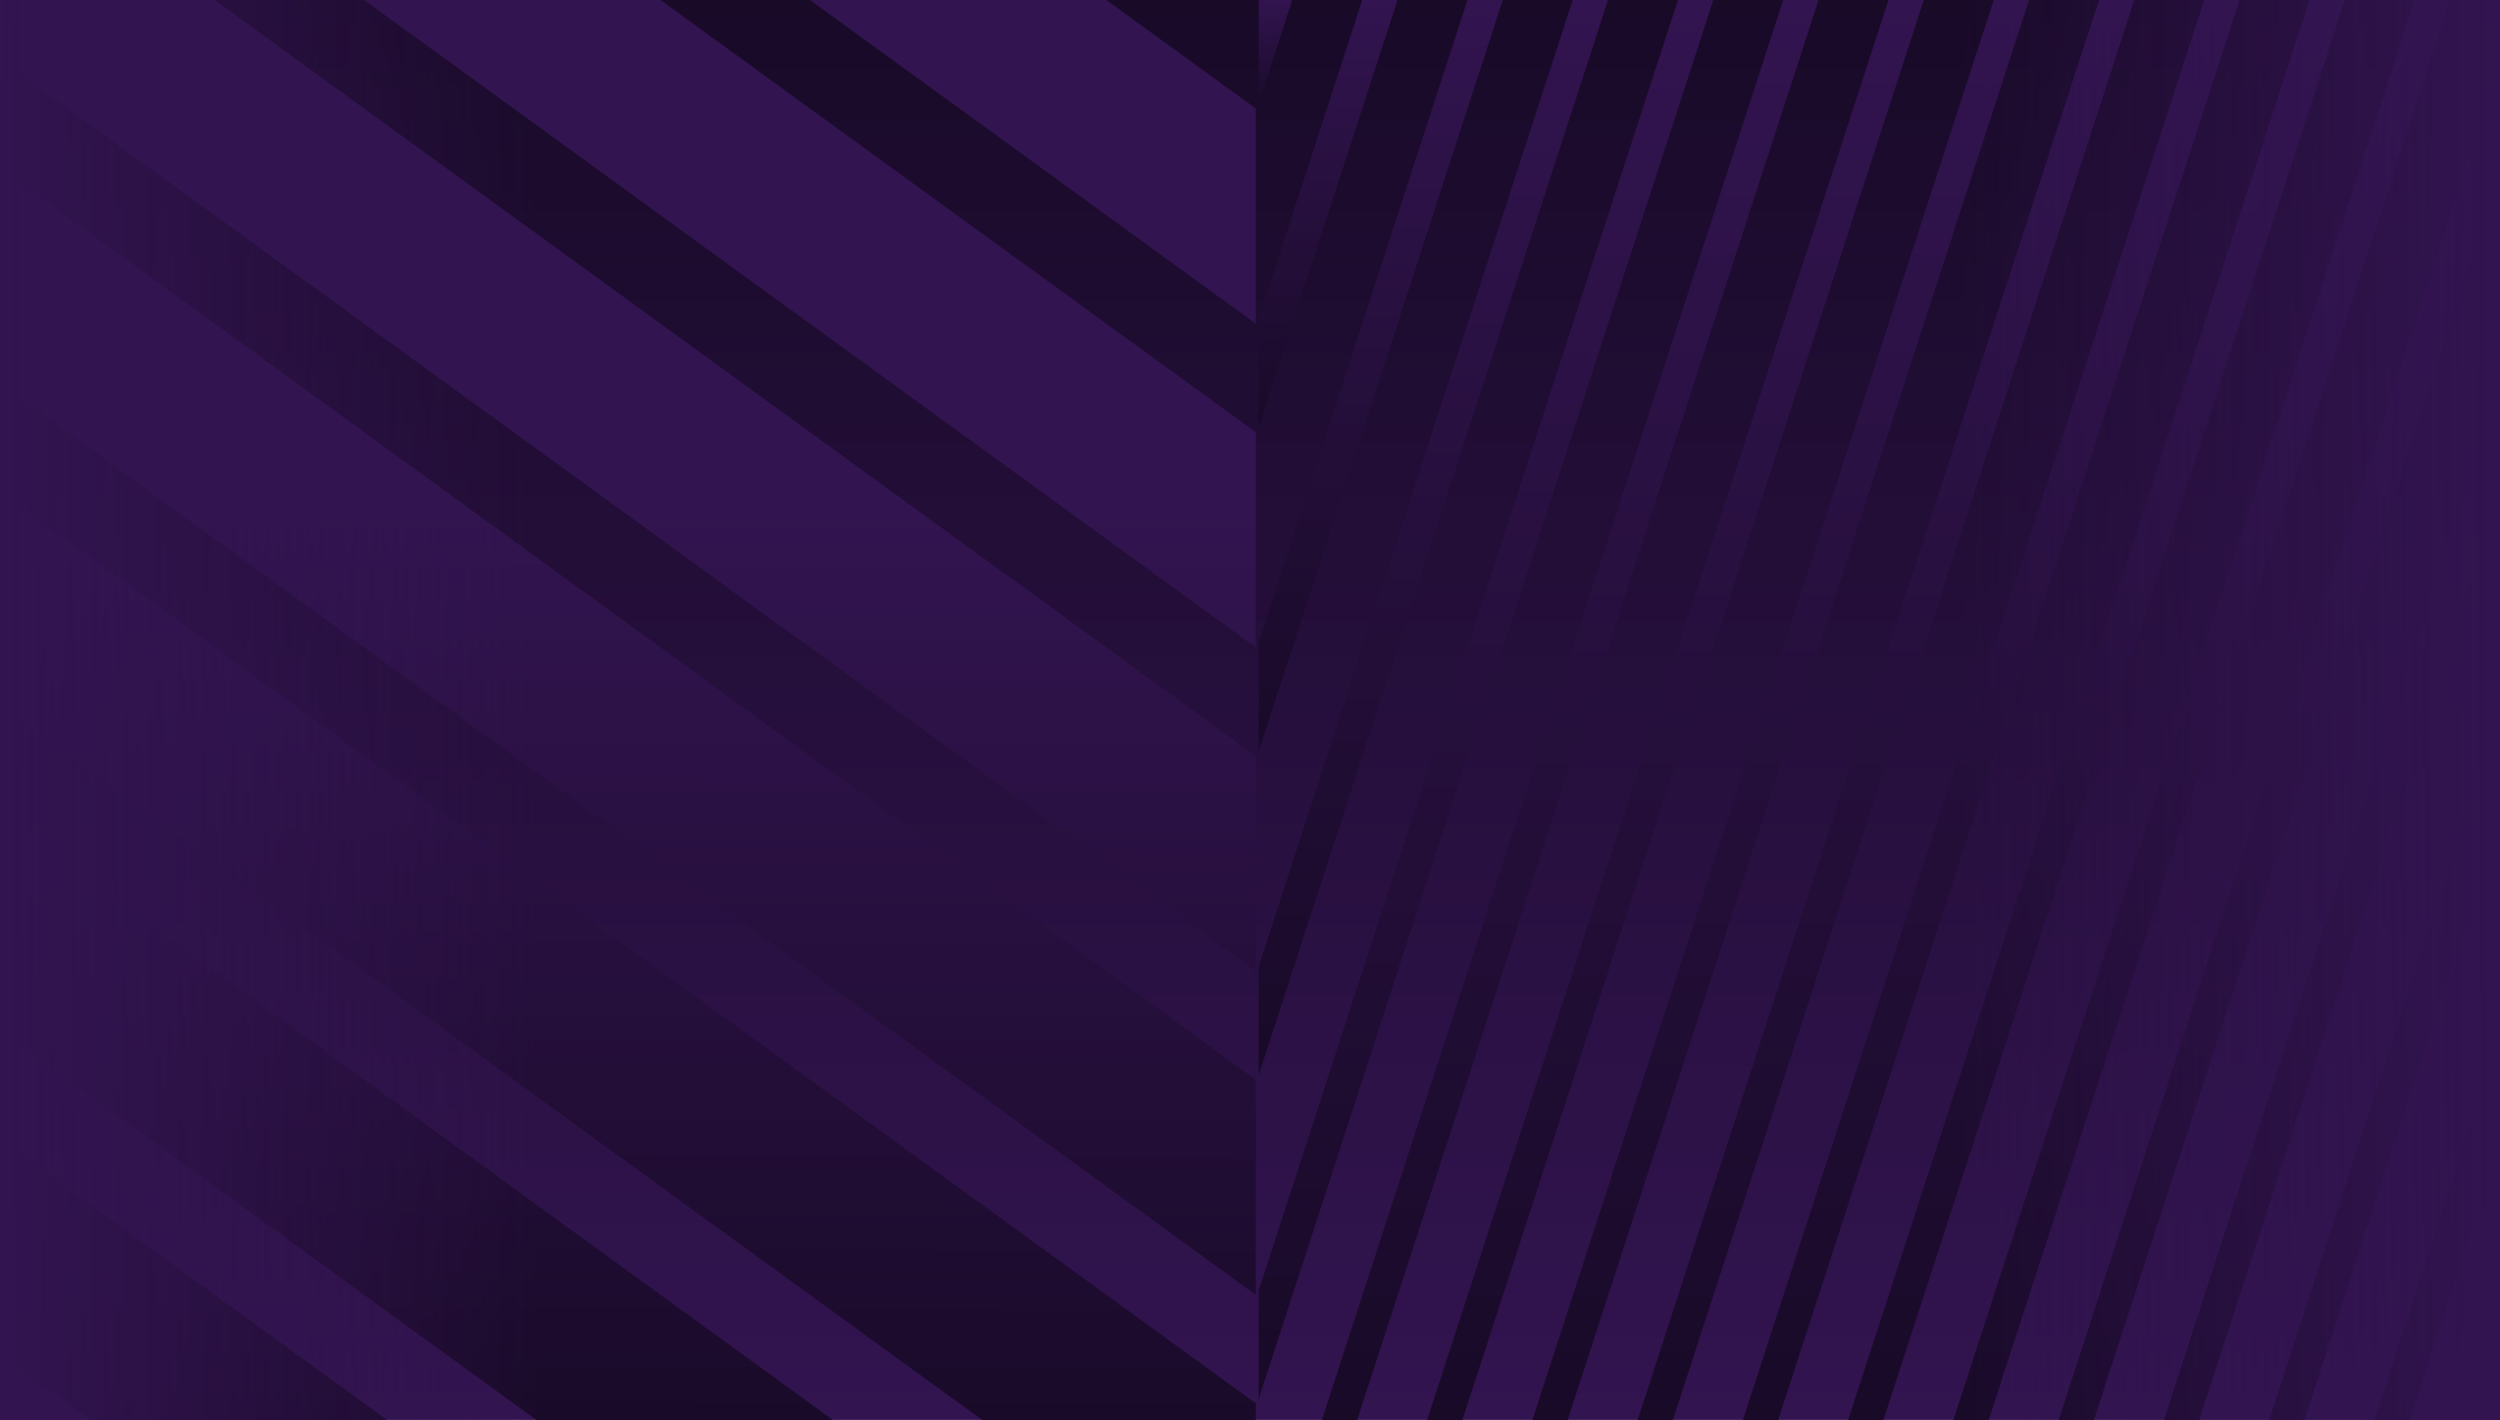
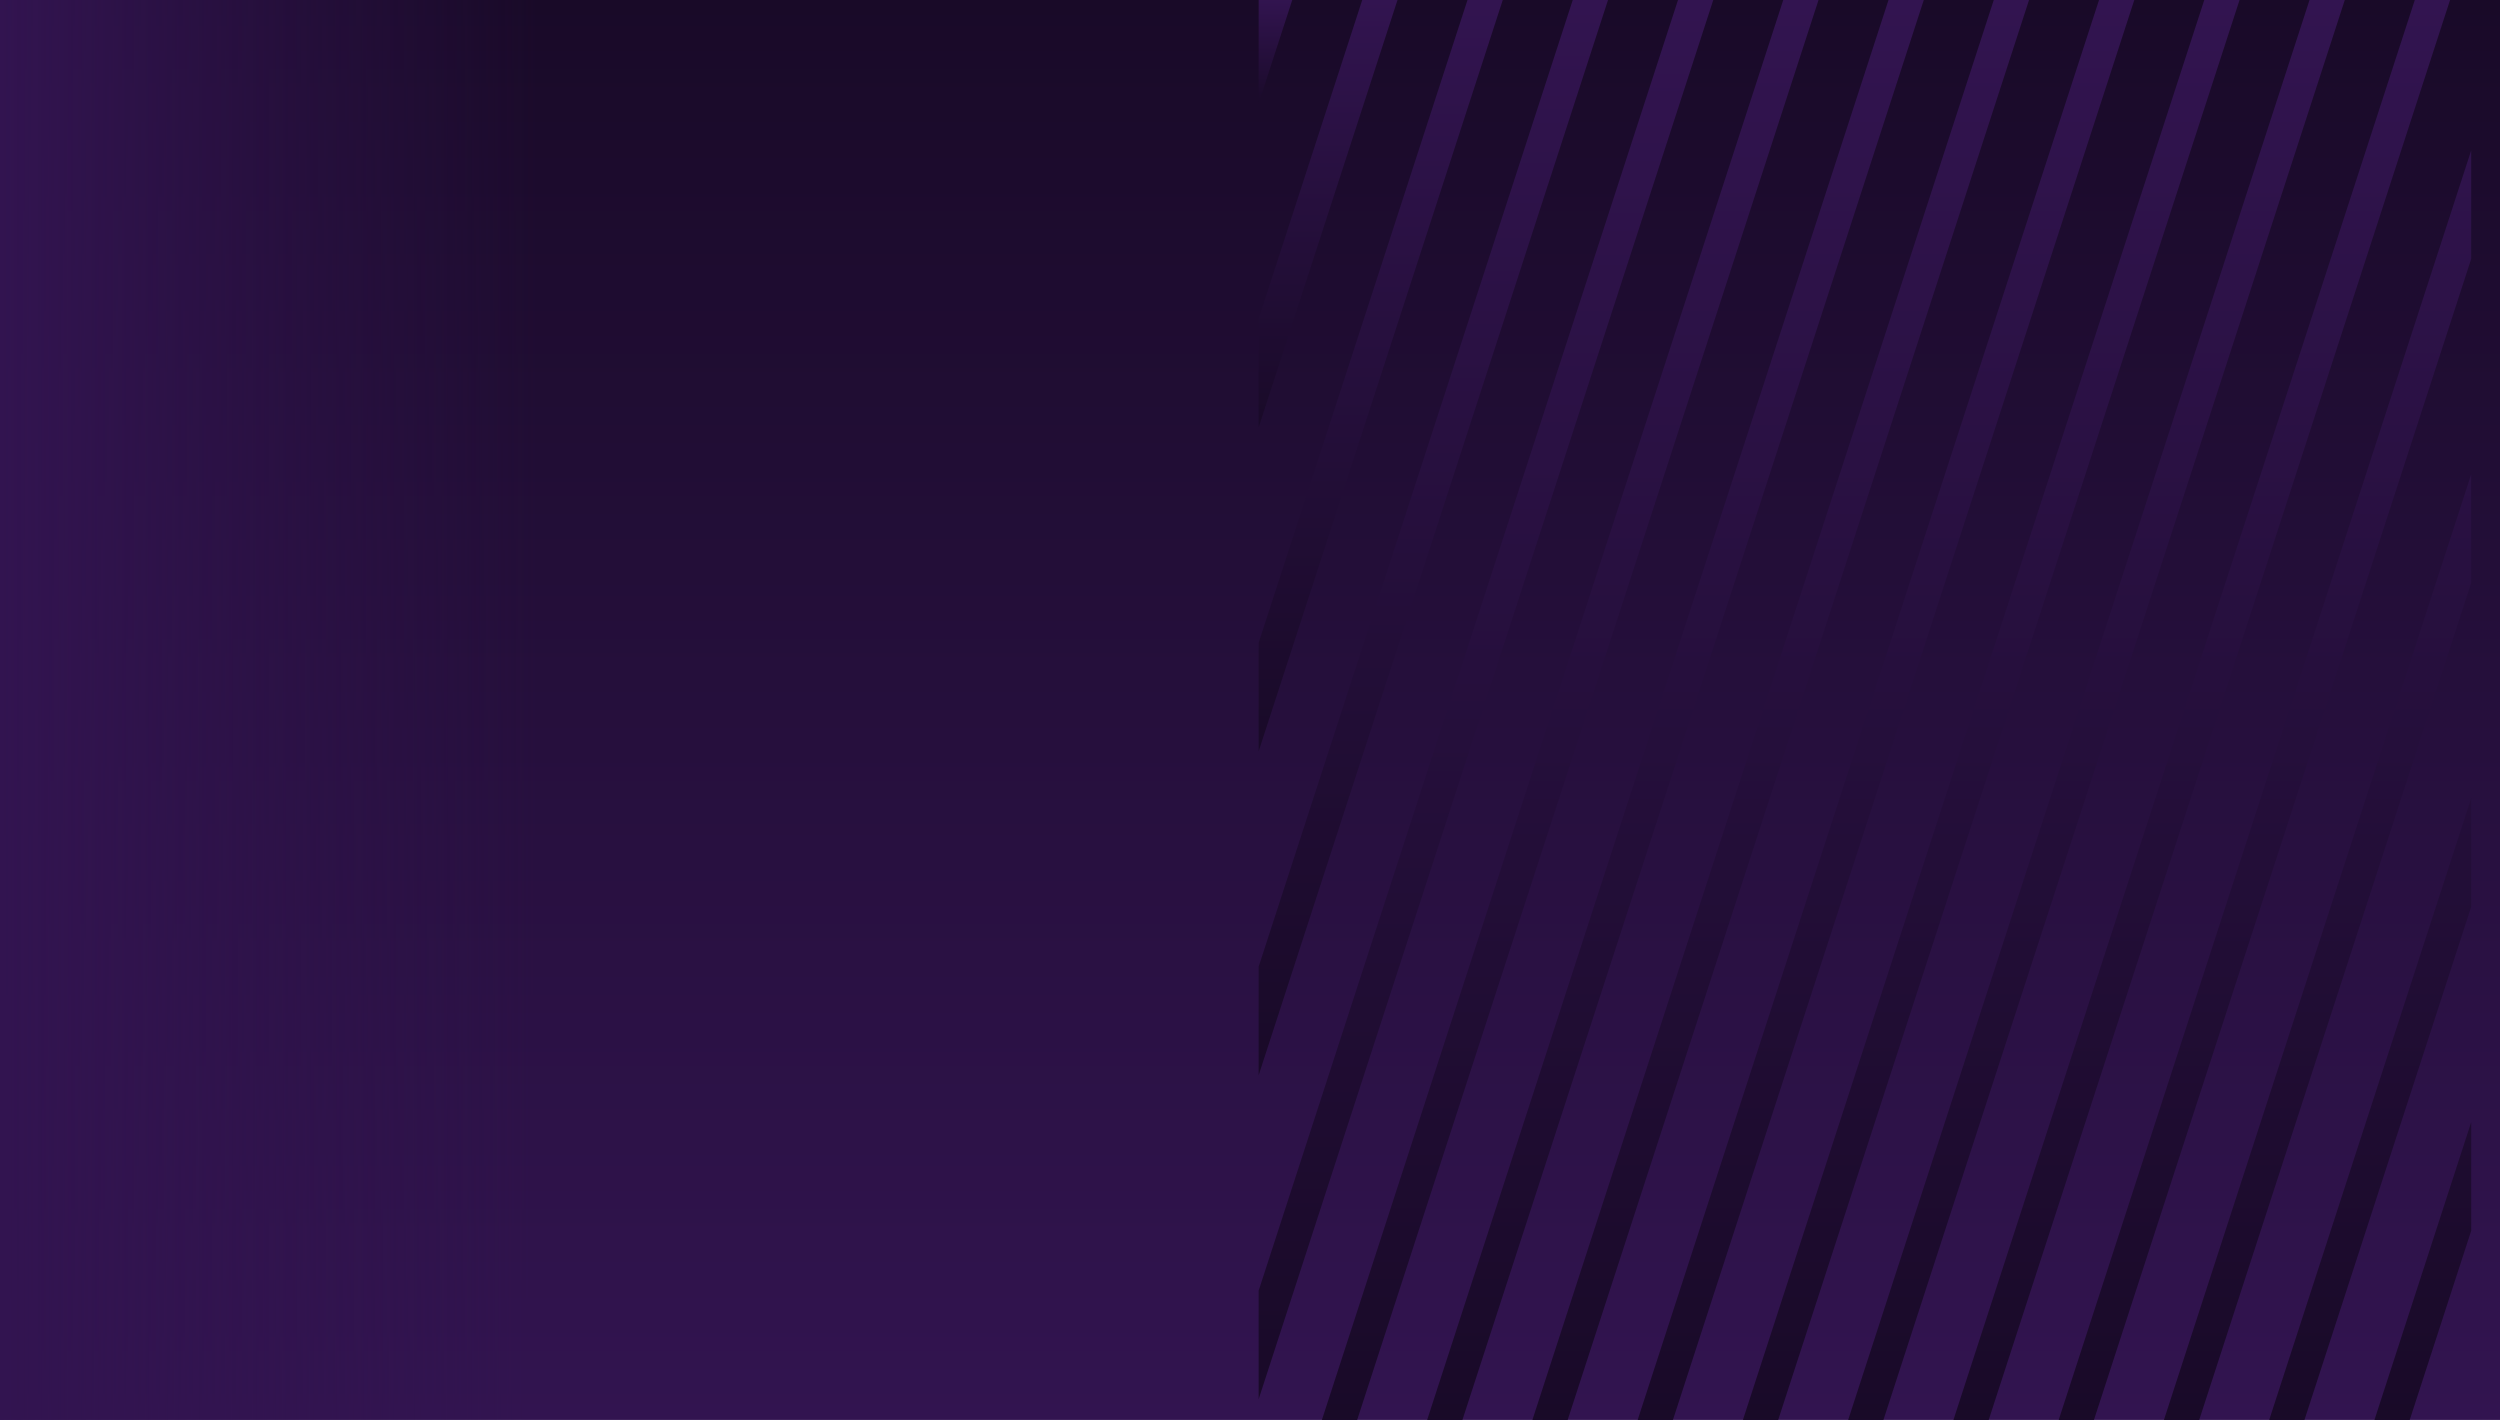
<svg xmlns="http://www.w3.org/2000/svg" xmlns:xlink="http://www.w3.org/1999/xlink" width="868" height="493" viewBox="0 0 868 493">
  <defs>
    <linearGradient id="linear-gradient" x1="0.5" x2="0.5" y2="1" gradientUnits="objectBoundingBox">
      <stop offset="0" stop-color="#321450" />
      <stop offset="1" stop-color="#190a28" />
    </linearGradient>
    <linearGradient id="linear-gradient-2" x1="0.5" x2="0.5" y2="1" gradientUnits="objectBoundingBox">
      <stop offset="0" stop-color="#190a28" />
      <stop offset="1" stop-color="#321450" />
    </linearGradient>
    <clipPath id="clip-path">
      <rect id="Rectangle_5869" data-name="Rectangle 5869" width="421" height="493" transform="translate(0.283 0.003)" fill="url(#linear-gradient)" />
    </clipPath>
    <clipPath id="clip-path-2">
-       <rect id="Rectangle_5870" data-name="Rectangle 5870" width="431" height="493" transform="translate(8 0.003)" fill="none" />
-     </clipPath>
+       </clipPath>
    <linearGradient id="linear-gradient-33" x1="0.769" y1="0.359" x2="0.765" y2="1.019" xlink:href="#linear-gradient" />
    <linearGradient id="linear-gradient-34" x1="0.5" x2="0.5" y2="1" gradientUnits="objectBoundingBox">
      <stop offset="0" stop-color="#321450" />
      <stop offset="1" stop-color="#321450" stop-opacity="0" />
    </linearGradient>
    <linearGradient id="linear-gradient-35" y1="1" y2="0" xlink:href="#linear-gradient-34" />
  </defs>
  <g id="Group_9953" data-name="Group 9953" transform="translate(-6920 -14869)">
    <rect id="Rectangle_5905" data-name="Rectangle 5905" width="868" height="493" transform="translate(6920 14869)" fill="url(#linear-gradient-2)" />
    <g id="Group_9952" data-name="Group 9952" transform="translate(9790.899 18381.311)">
      <g id="Group_9890" data-name="Group 9890" transform="translate(-2434.183 -3512.313)">
        <g id="Group_9889" data-name="Group 9889" transform="translate(0 0)" clip-path="url(#clip-path)">
          <g id="Group_9888" data-name="Group 9888" transform="translate(-0.179 -0.353)">
            <path id="Path_24193" data-name="Path 24193" d="M-903.512-3512.631l-160.3,493.355h12.248l160.3-493.355Z" transform="translate(1451.684 3512.631)" fill="url(#linear-gradient)" />
            <path id="Path_24194" data-name="Path 24194" d="M-1303.512-3512.631l-160.3,493.355h12.247l160.3-493.355Z" transform="translate(1668.96 3512.631)" fill="url(#linear-gradient)" />
            <path id="Path_24195" data-name="Path 24195" d="M-1463.512-3512.631l-160.3,493.355h12.247l160.3-493.355Z" transform="translate(1755.871 3512.631)" fill="url(#linear-gradient)" />
            <path id="Path_24196" data-name="Path 24196" d="M-1543.512-3512.631l-160.3,493.355h12.247l160.3-493.355Z" transform="translate(1799.326 3512.631)" fill="url(#linear-gradient)" />
            <path id="Path_24197" data-name="Path 24197" d="M-1063.512-3512.631l-160.3,493.355h12.247l160.3-493.355Z" transform="translate(1538.594 3512.631)" fill="url(#linear-gradient)" />
            <path id="Path_24198" data-name="Path 24198" d="M-983.512-3512.631l-160.3,493.355h12.247l160.3-493.355Z" transform="translate(1495.139 3512.631)" fill="url(#linear-gradient)" />
            <path id="Path_24199" data-name="Path 24199" d="M-1143.512-3512.631l-160.3,493.355h12.247l160.3-493.355Z" transform="translate(1582.05 3512.631)" fill="url(#linear-gradient)" />
            <path id="Path_24200" data-name="Path 24200" d="M-1223.512-3512.631l-160.3,493.355h12.247l160.3-493.355Z" transform="translate(1625.505 3512.631)" fill="url(#linear-gradient)" />
            <path id="Path_24201" data-name="Path 24201" d="M-1383.512-3512.631l-160.3,493.355h12.247l160.3-493.355Z" transform="translate(1712.415 3512.631)" fill="url(#linear-gradient)" />
            <path id="Path_24202" data-name="Path 24202" d="M-1876.355-3512.631l-36.545,112.474v37.693l48.792-150.167Z" transform="translate(1912.9 3512.631)" fill="url(#linear-gradient)" />
            <path id="Path_24203" data-name="Path 24203" d="M-1623.512-3512.631l-160.3,493.355h12.247l160.3-493.355Z" transform="translate(1842.781 3512.631)" fill="url(#linear-gradient)" />
            <path id="Path_24204" data-name="Path 24204" d="M-1839.81-3512.631l-73.09,224.947v37.693l85.337-262.64Z" transform="translate(1912.9 3512.631)" fill="url(#linear-gradient)" />
            <path id="Path_24205" data-name="Path 24205" d="M-1912.9-3512.631v37.693l12.247-37.693Z" transform="translate(1912.9 3512.631)" fill="url(#linear-gradient)" />
            <path id="Path_24206" data-name="Path 24206" d="M-1703.512-3512.631l-160.3,493.355h12.247l160.3-493.355Z" transform="translate(1886.236 3512.631)" fill="url(#linear-gradient)" />
            <path id="Path_24207" data-name="Path 24207" d="M-1766.72-3512.631-1912.9-3062.738v37.693l158.427-487.586Z" transform="translate(1912.9 3512.631)" fill="url(#linear-gradient)" />
            <path id="Path_24208" data-name="Path 24208" d="M-251.565-2885.535l111.508-343.188v-37.693l-123.756,380.881Z" transform="translate(1017.132 3378.89)" fill="url(#linear-gradient)" />
            <path id="Path_24209" data-name="Path 24209" d="M-1803.265-3512.631l-109.634,337.42v37.693l121.882-375.113Z" transform="translate(1912.9 3512.631)" fill="url(#linear-gradient)" />
            <path id="Path_24210" data-name="Path 24210" d="M-343.512-3512.631l-160.3,493.355h12.247l160.3-493.355Z" transform="translate(1147.498 3512.631)" fill="url(#linear-gradient)" />
            <path id="Path_24211" data-name="Path 24211" d="M-91.565-2618.052l38.419-118.242v-37.693l-50.666,155.935Z" transform="translate(930.222 3111.407)" fill="url(#linear-gradient)" />
            <path id="Path_24212" data-name="Path 24212" d="M-263.512-3512.631l-160.3,493.355h12.247l160.3-493.355Z" transform="translate(1104.042 3512.631)" fill="url(#linear-gradient)" />
            <path id="Path_24213" data-name="Path 24213" d="M-663.512-3512.631l-160.3,493.355h12.247l160.3-493.355Z" transform="translate(1321.318 3512.631)" fill="url(#linear-gradient)" />
            <path id="Path_24214" data-name="Path 24214" d="M-503.512-3512.631l-160.3,493.355h12.247l160.3-493.355Z" transform="translate(1234.408 3512.631)" fill="url(#linear-gradient)" />
            <path id="Path_24215" data-name="Path 24215" d="M-423.512-3512.631l-160.3,493.355h12.247l160.3-493.355Z" transform="translate(1190.953 3512.631)" fill="url(#linear-gradient)" />
            <path id="Path_24216" data-name="Path 24216" d="M-171.565-2751.794-96.6-2982.508V-3020.2l-87.211,268.408Z" transform="translate(973.677 3245.148)" fill="url(#linear-gradient)" />
            <path id="Path_24217" data-name="Path 24217" d="M-583.512-3512.631l-160.3,493.355h12.247l160.3-493.355Z" transform="translate(1277.863 3512.631)" fill="url(#linear-gradient)" />
            <path id="Path_24218" data-name="Path 24218" d="M-823.512-3512.631l-160.3,493.355h12.247l160.3-493.355Z" transform="translate(1408.229 3512.631)" fill="url(#linear-gradient)" />
            <path id="Path_24219" data-name="Path 24219" d="M-11.565-2484.311l1.874-5.768v-37.693l-14.121,43.461Z" transform="translate(886.766 2977.666)" fill="url(#linear-gradient)" />
-             <path id="Path_24220" data-name="Path 24220" d="M-743.512-3512.631l-160.3,493.355h12.247l160.3-493.355Z" transform="translate(1364.774 3512.631)" fill="url(#linear-gradient)" />
-             <path id="Path_24221" data-name="Path 24221" d="M-343.813-3019.276h12.247l148.053-455.661v-37.694Z" transform="translate(1060.587 3512.631)" fill="url(#linear-gradient)" />
            <path id="Path_24222" data-name="Path 24222" d="M4.872-2439.49v-5.768L3-2439.49Z" transform="translate(872.203 2932.845)" fill="url(#linear-gradient)" />
          </g>
        </g>
      </g>
      <g id="Group_9893" data-name="Group 9893" transform="translate(-2872.899 -3512.313)">
        <g id="Group_9892" data-name="Group 9892" transform="translate(0 0)" clip-path="url(#clip-path-2)">
          <g id="Group_9891" data-name="Group 9891" transform="translate(-438.717 0)">
            <path id="Union_282" data-name="Union 282" d="M782.021,493,103.035,0H205.953L877,487.234V493Zm-154.793,0L0,37.581V0H51.158L730.146,493Zm-154.792,0L0,149.975V75.246L575.351,493Zm-154.793,0L0,262.366V187.639L420.558,493ZM162.85,493,0,374.757V300.031L265.766,493ZM8.057,493,0,487.15V412.422L110.973,493ZM257.827,0H360.745L877,374.843v74.727ZM412.62,0H515.538L877,262.449v74.728ZM567.413,0H670.331L877,150.058v74.727ZM722.205,0H825.123L877,37.665v74.728Z" transform="translate(-0.283 0.002)" fill="url(#linear-gradient-33)" />
          </g>
        </g>
      </g>
    </g>
    <rect id="Rectangle_5906" data-name="Rectangle 5906" width="493" height="187" transform="translate(6920 15362) rotate(-90)" fill="url(#linear-gradient-34)" />
-     <rect id="Rectangle_5907" data-name="Rectangle 5907" width="493" height="187" transform="translate(7601 15362) rotate(-90)" fill="url(#linear-gradient-35)" />
  </g>
</svg>